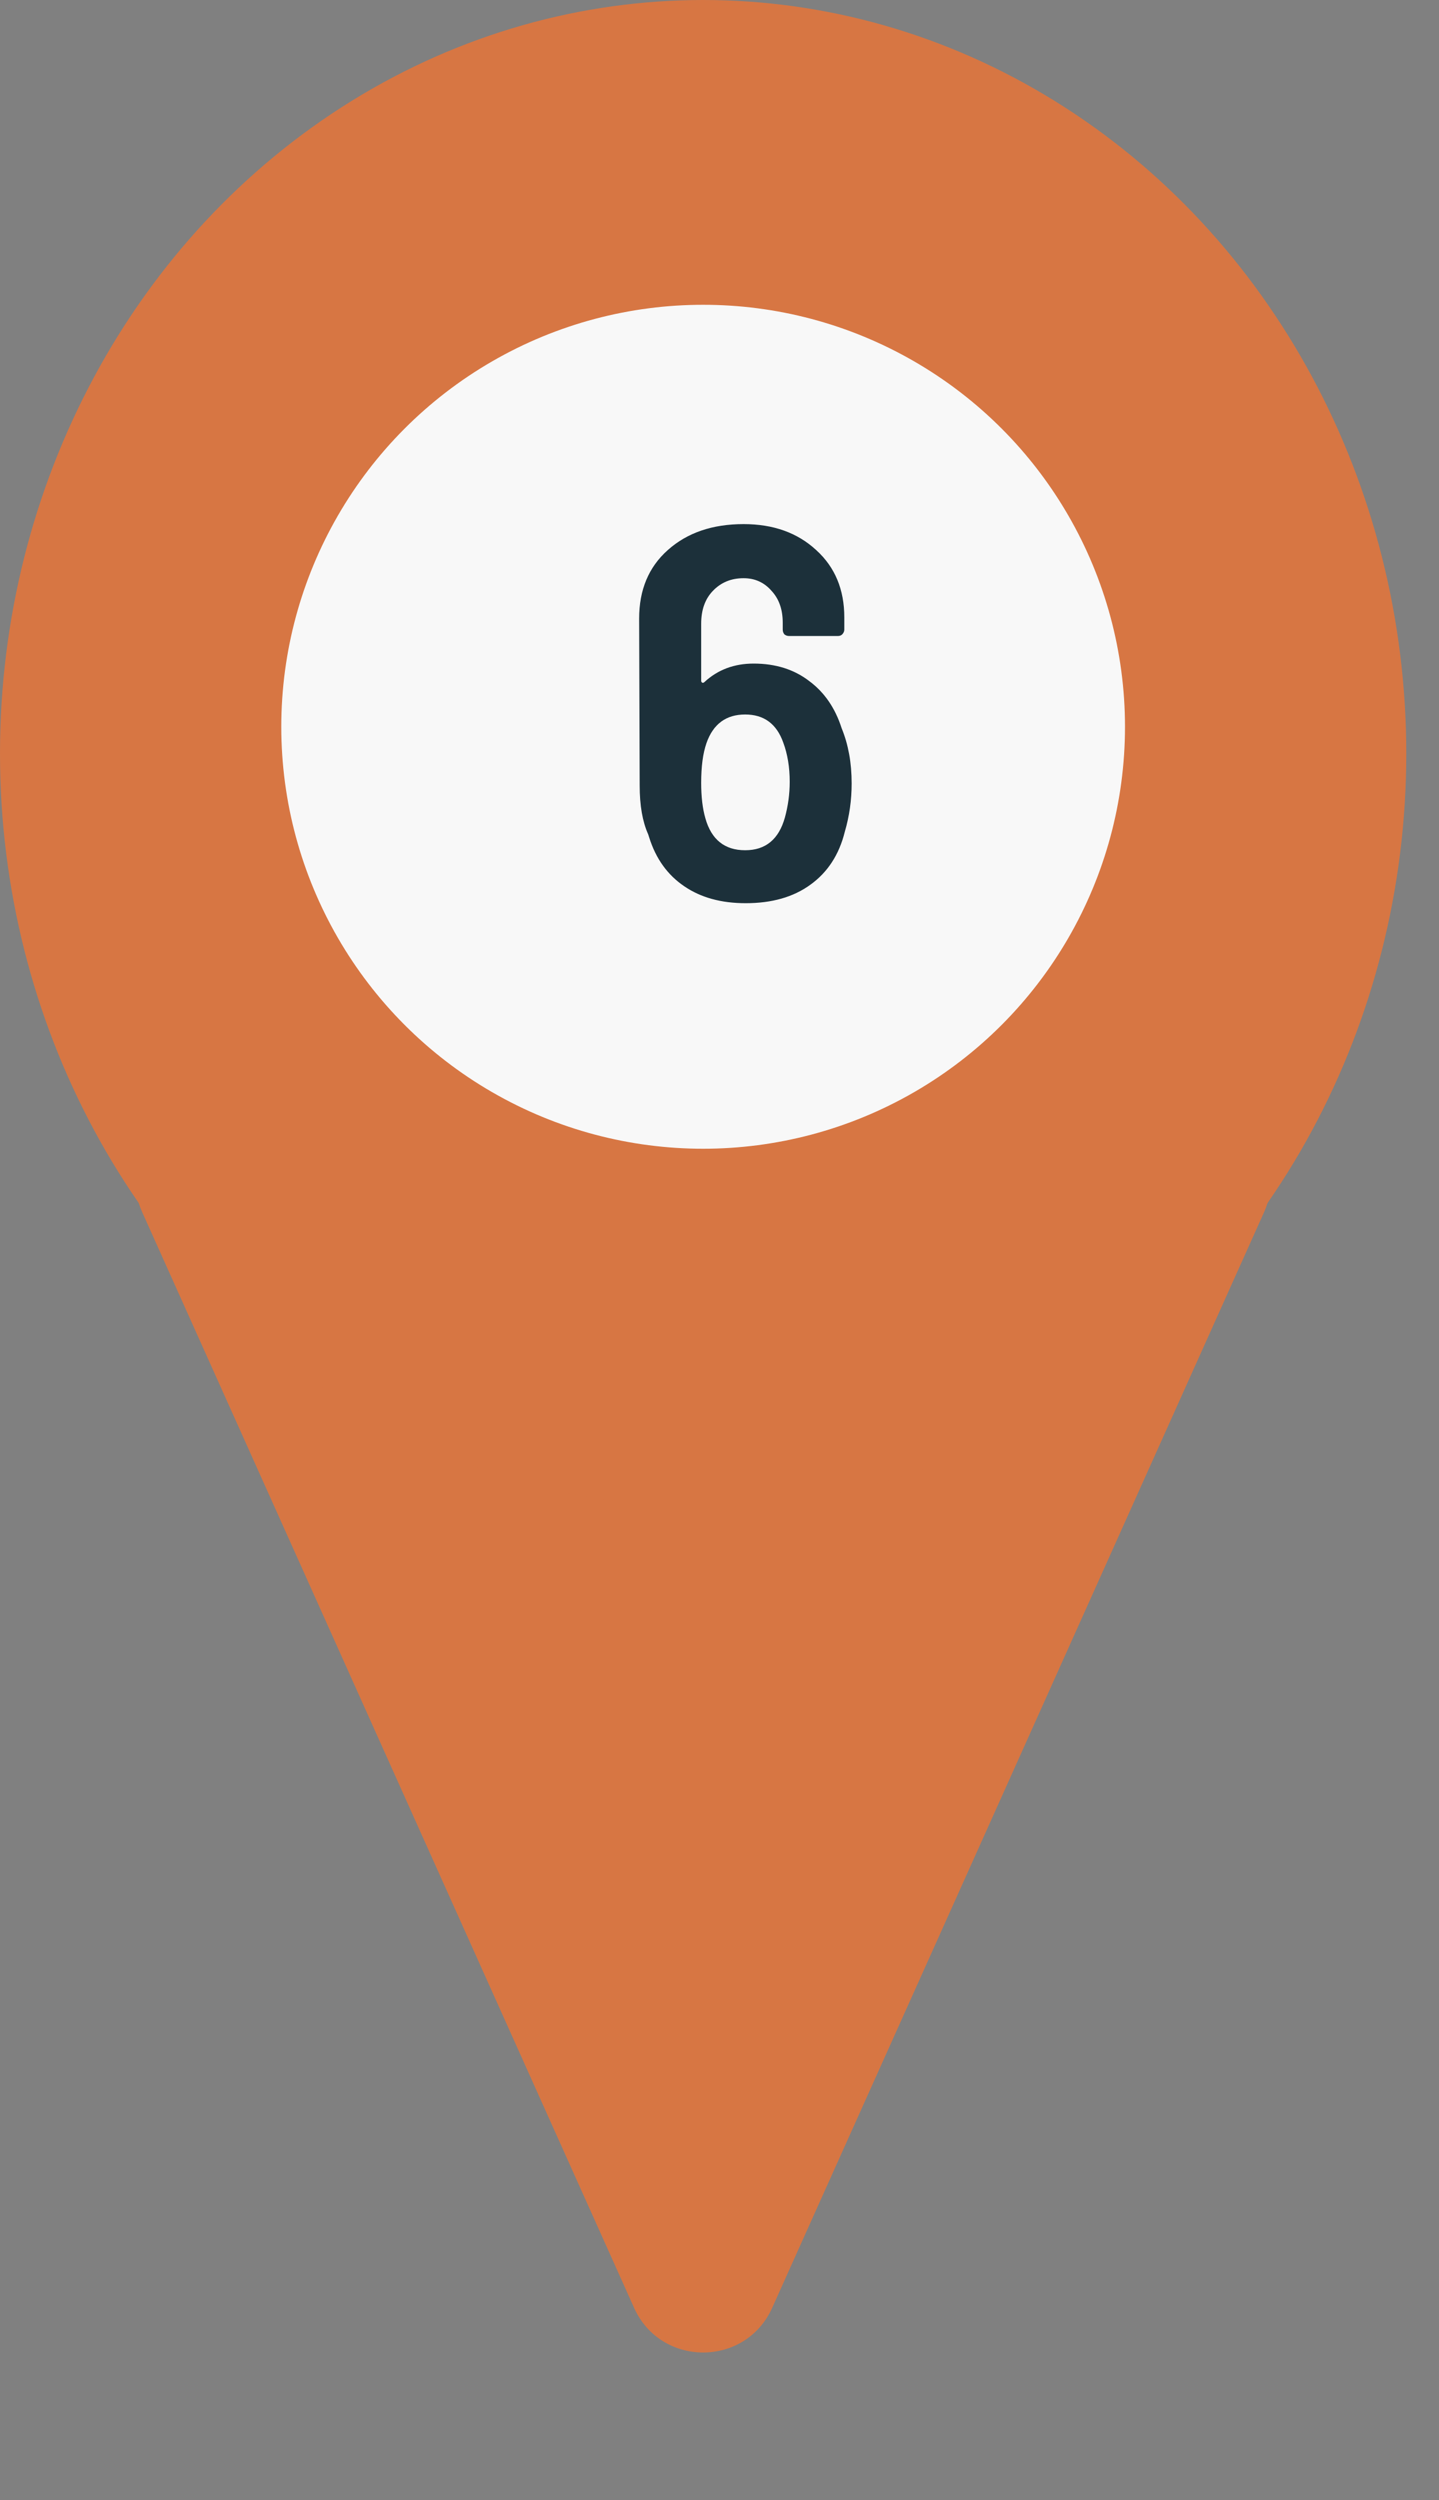
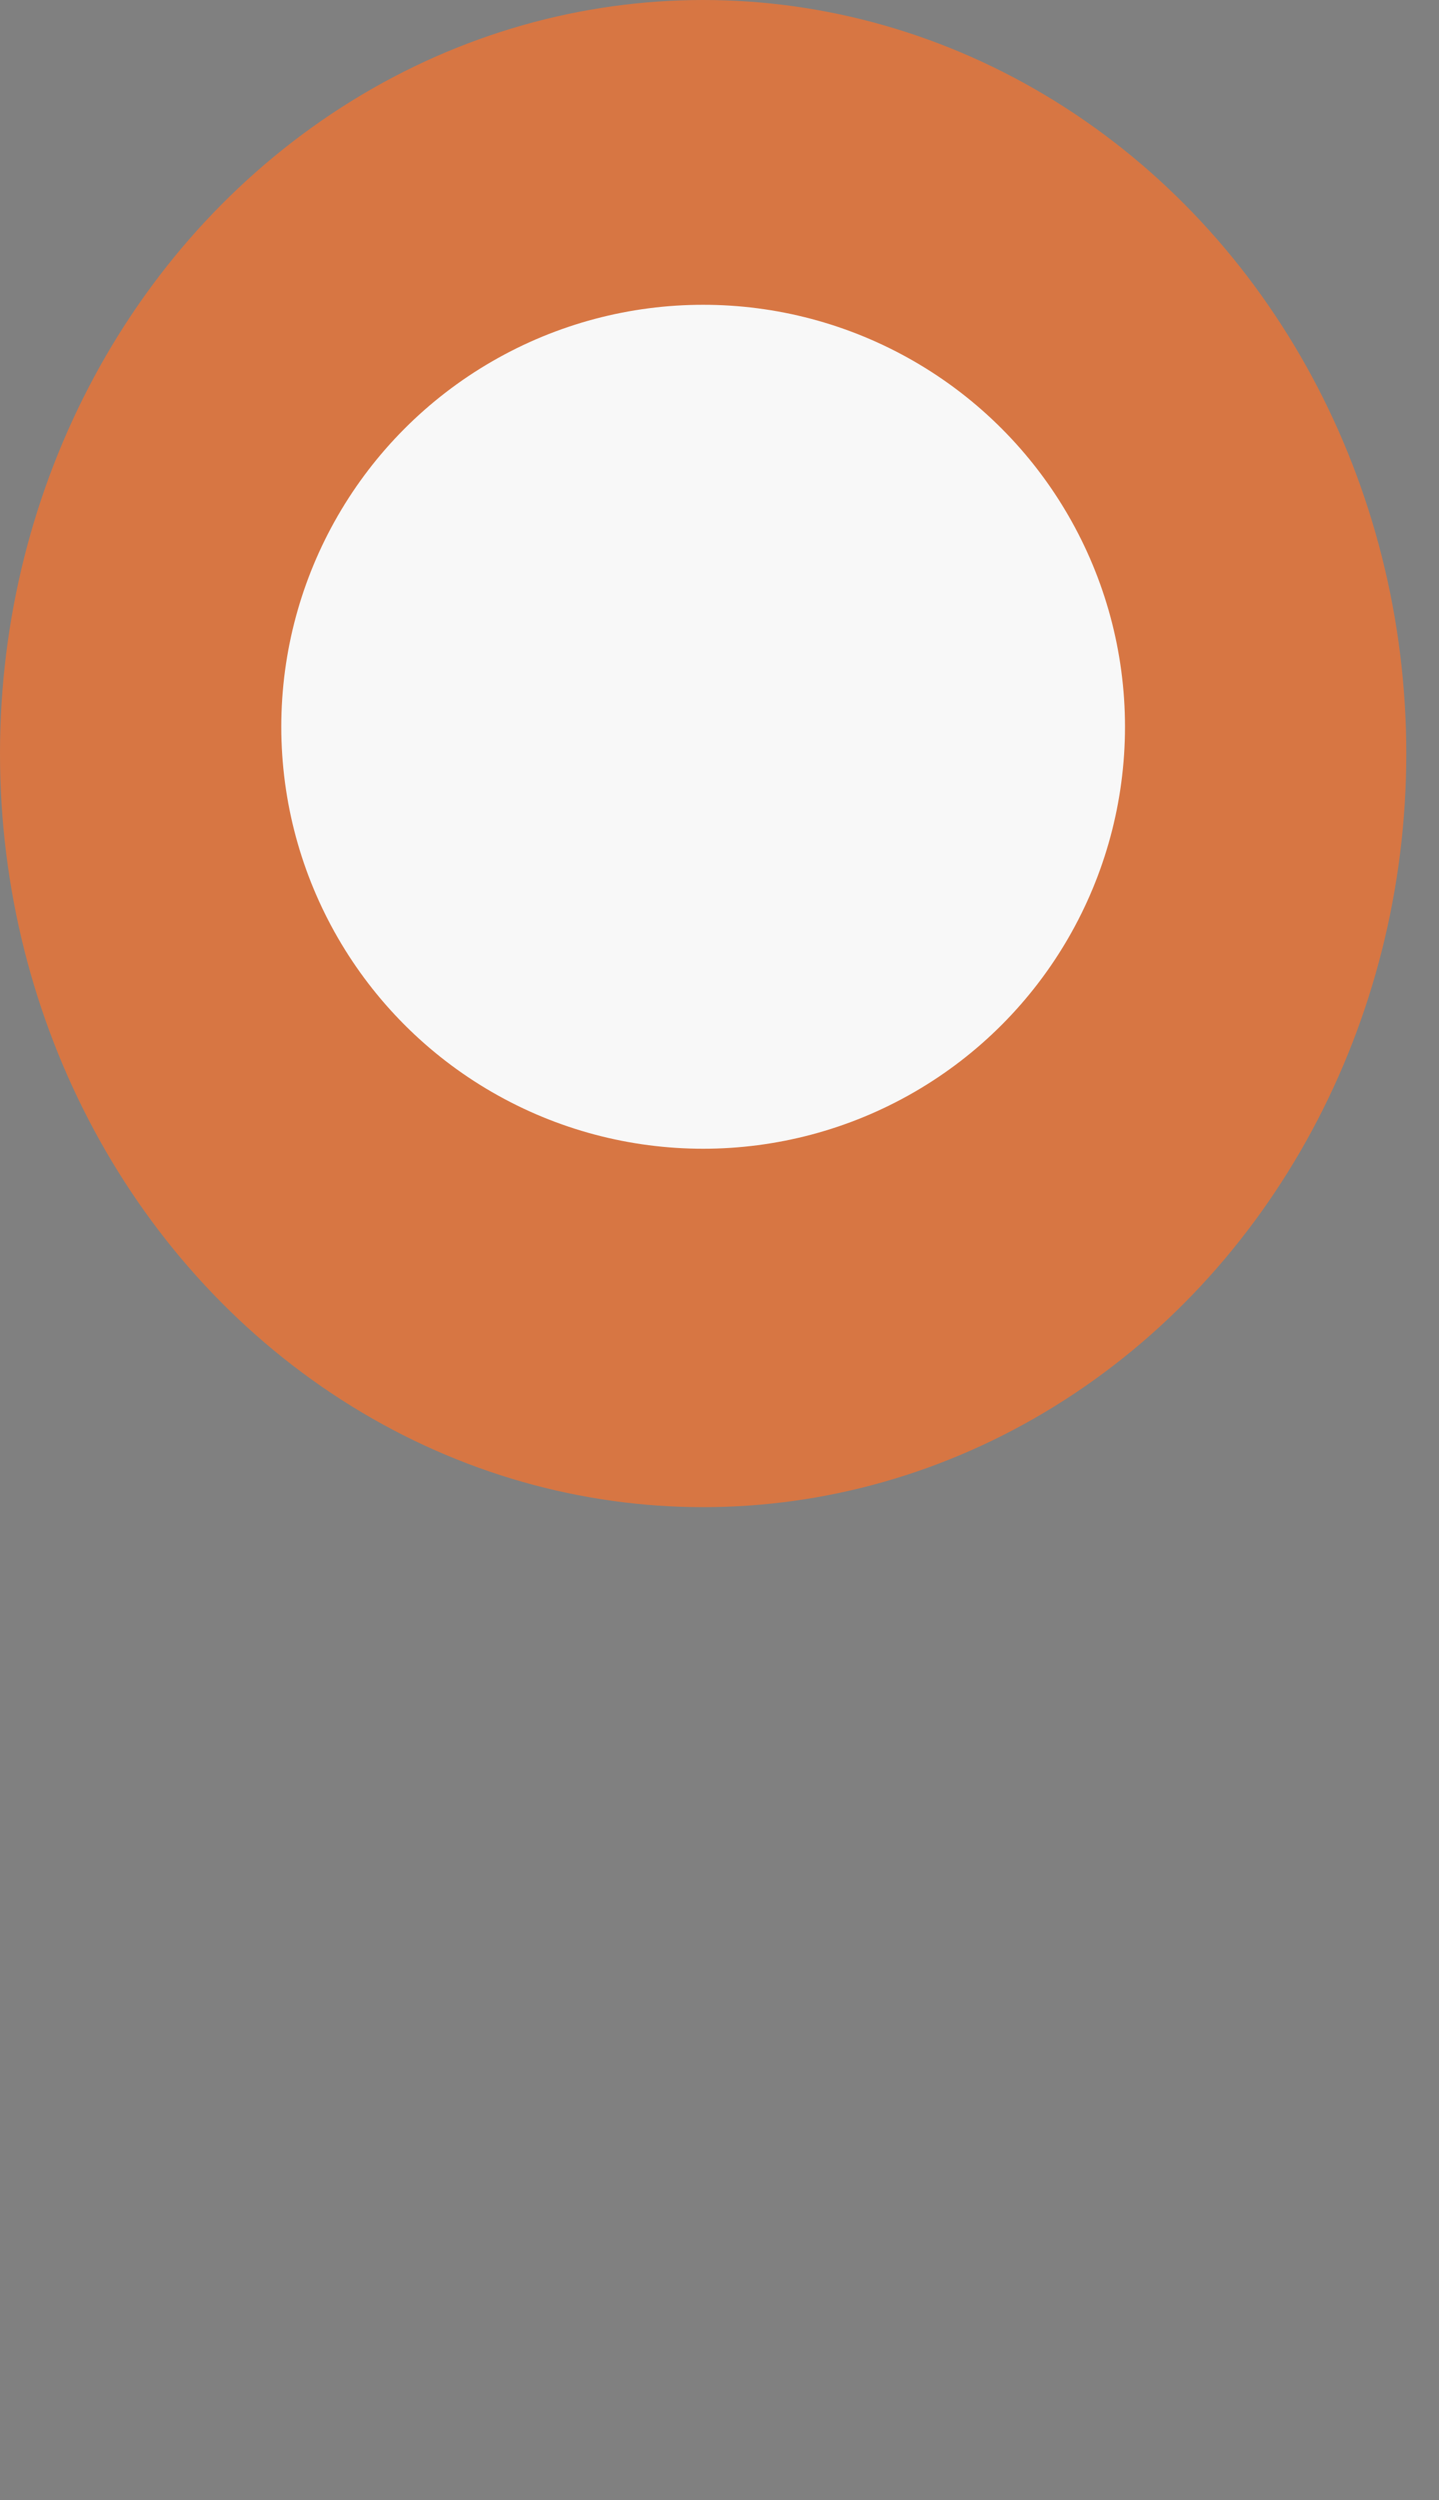
<svg xmlns="http://www.w3.org/2000/svg" width="19" height="33" viewBox="0 0 19 33" fill="none">
  <rect x="0" y="0" width="19" height="33" fill="#808080" stroke="none" />
-   <path d="M10.196 30.462C9.843 31.249 8.725 31.249 8.372 30.462L1.877 15.999C1.58 15.337 2.064 14.589 2.789 14.589L15.779 14.589C16.504 14.589 16.988 15.337 16.691 15.999L10.196 30.462Z" fill="#D77643" />
  <ellipse cx="9.284" cy="9.947" rx="9.284" ry="9.947" fill="#D77643" />
  <circle cx="9.284" cy="9.593" r="5.57" fill="#F8F8F8" />
-   <path d="M11.113 9.613C11.201 9.827 11.245 10.07 11.245 10.341C11.245 10.56 11.215 10.772 11.155 10.977C11.08 11.281 10.928 11.514 10.7 11.678C10.476 11.841 10.191 11.922 9.846 11.922C9.524 11.922 9.253 11.848 9.034 11.698C8.814 11.549 8.66 11.335 8.572 11.055L8.558 11.012C8.483 10.845 8.446 10.63 8.446 10.368L8.439 8.164C8.439 7.786 8.565 7.485 8.817 7.261C9.073 7.032 9.407 6.918 9.818 6.918C10.21 6.918 10.529 7.032 10.777 7.261C11.024 7.485 11.148 7.781 11.148 8.15V8.311C11.148 8.334 11.138 8.355 11.12 8.374C11.105 8.388 11.087 8.395 11.063 8.395H10.419C10.396 8.395 10.375 8.388 10.357 8.374C10.342 8.355 10.335 8.334 10.335 8.311V8.22C10.335 8.047 10.287 7.907 10.188 7.8C10.091 7.688 9.967 7.632 9.818 7.632C9.654 7.632 9.519 7.688 9.412 7.8C9.309 7.907 9.258 8.052 9.258 8.234V8.983C9.258 8.997 9.262 9.006 9.272 9.011C9.281 9.015 9.29 9.013 9.3 9.004C9.477 8.84 9.694 8.759 9.951 8.759C10.24 8.759 10.485 8.836 10.685 8.99C10.886 9.139 11.028 9.347 11.113 9.613ZM10.364 10.789C10.405 10.639 10.427 10.483 10.427 10.319C10.427 10.128 10.399 9.956 10.342 9.802C10.254 9.554 10.086 9.431 9.839 9.431C9.587 9.431 9.416 9.557 9.328 9.809C9.281 9.944 9.258 10.119 9.258 10.334C9.258 10.515 9.276 10.672 9.314 10.803C9.393 11.082 9.568 11.223 9.839 11.223C10.109 11.223 10.284 11.078 10.364 10.789Z" fill="#1C303A" />
</svg>